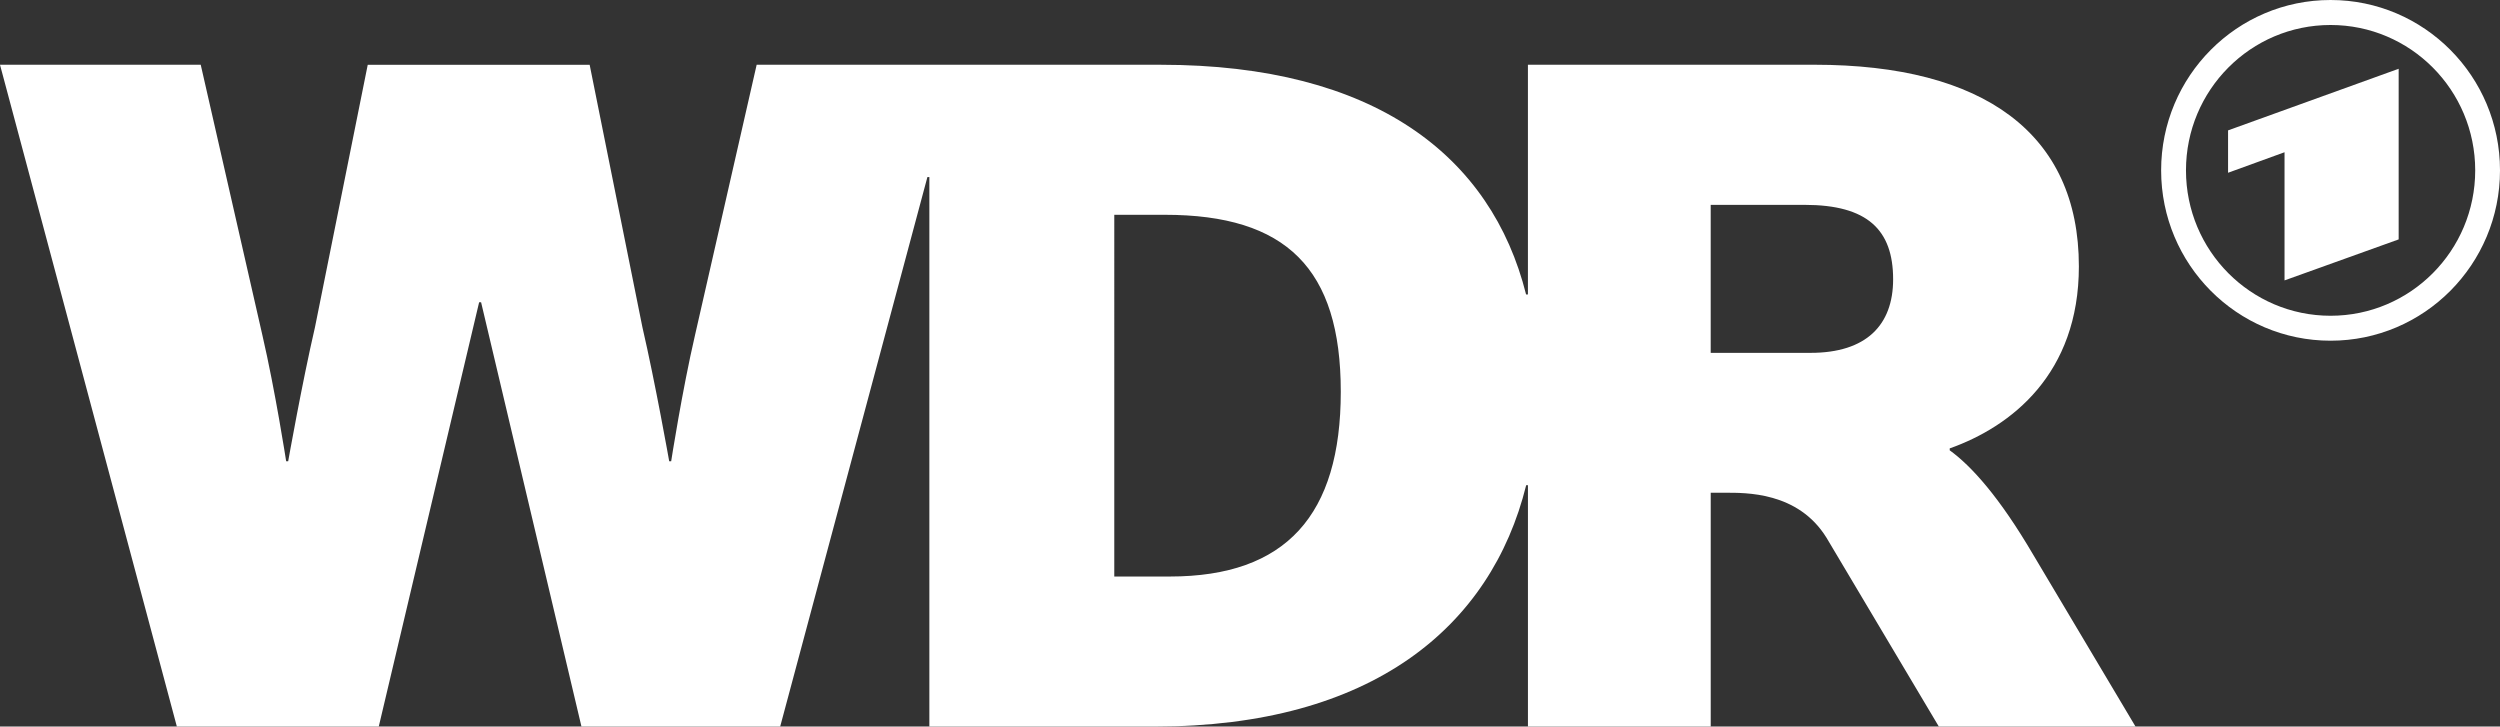
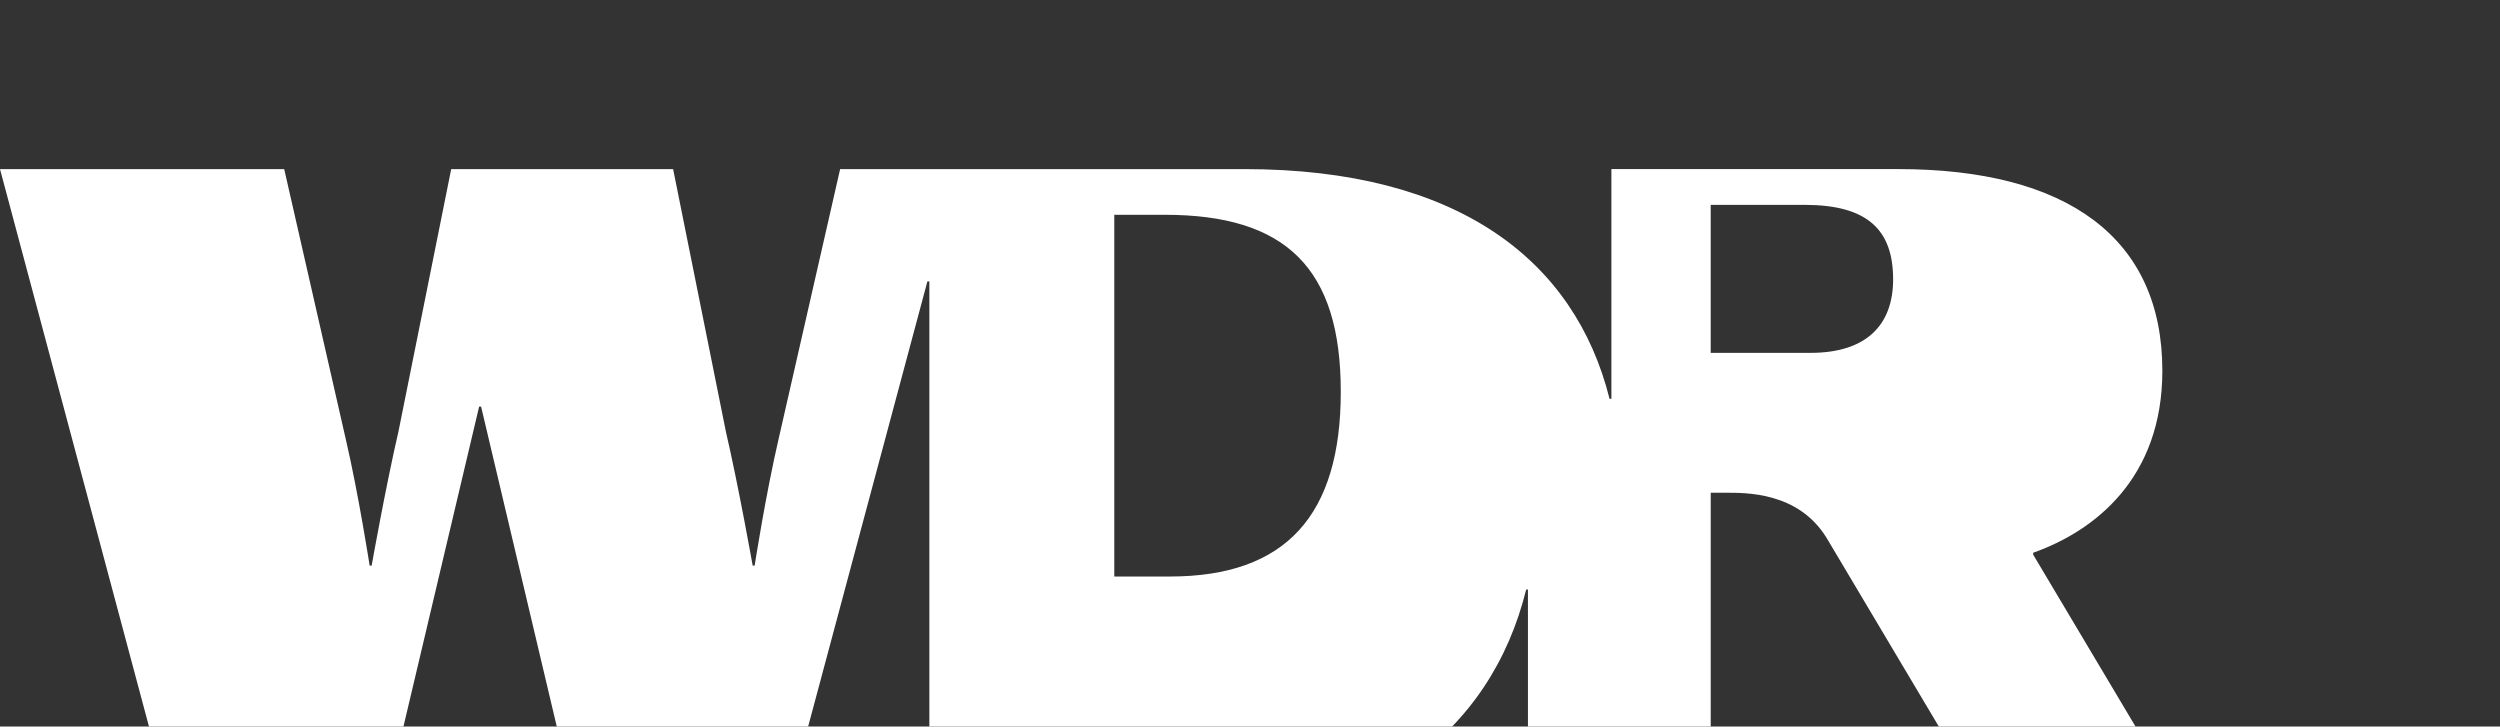
<svg xmlns="http://www.w3.org/2000/svg" id="Ebene_2" data-name="Ebene 2" viewBox="0 0 1006.3 292.45">
  <rect x="0" y="0" width="1006.3" height="292.45" fill="#333333" stroke="none" />
  <defs>
    <style>
      .cls-1 {
        fill: #fff;
      }
    </style>
  </defs>
  <g id="Layer_2" data-name="Layer 2">
    <g id="svg3699">
-       <path id="path3491" class="cls-1" d="M615.02,292.45h73.58v-94.11h5.62c8.38,0,29.51-.47,40.99,18.12l45.21,75.99h79.17l-41.19-69.19c-13.61-23.19-24.8-35.62-33.6-42v-.77c24.82-8.8,51.99-30.02,51.99-73.26,0-53.56-38.38-81.17-106.36-81.17h-115.41v92.47h-.74c-13.98-55.78-61.03-92.46-146.98-92.46h-162.73l-24.8,108.78c-5.2,22.41-9.61,50.83-9.61,50.83h-.79s-5.6-31.6-10.8-54.03l-21.22-105.57h-89.33l-21.22,105.57c-5.2,22.43-10.8,54.03-10.8,54.03h-.81s-4.39-28.42-9.59-50.83l-24.8-108.78H0l71.19,266.38h81.27l40.4-170.79h.79l40.4,170.79h79.99l59.26-221.18h.79v221.18h90.83c87.16,0,135.25-39.98,149.4-97.14h.71v97.14h0ZM470.9,232.06h-22.38V86.46h20.38c48.81,0,70.79,21.59,70.79,71.21s-21.99,74.39-68.8,74.39M728.82,142.04h-40.23v-59.58h37.81c25.22,0,35.62,9.98,35.62,29.97,0,18.41-10.8,29.6-33.2,29.6" />
-       <path id="path3495" class="cls-1" d="M965.51,96.35V27.68l-68.67,24.8v17.06l22.73-8.26v51.59l45.95-16.51h-.01ZM938.1,0c37.66,0,68.2,30.71,68.2,68.57s-30.54,68.57-68.2,68.57-68.2-30.69-68.2-68.57S900.44,0,938.1,0M938.1,10.06c-32.14,0-58.2,26.2-58.2,58.52s26.05,58.52,58.2,58.52,58.22-26.2,58.22-58.52-26.08-58.52-58.22-58.52" />
+       <path id="path3491" class="cls-1" d="M615.02,292.45h73.58v-94.11h5.62c8.38,0,29.51-.47,40.99,18.12l45.21,75.99h79.17l-41.19-69.19v-.77c24.82-8.8,51.99-30.02,51.99-73.26,0-53.56-38.38-81.17-106.36-81.17h-115.41v92.47h-.74c-13.98-55.78-61.03-92.46-146.98-92.46h-162.73l-24.8,108.78c-5.2,22.41-9.61,50.83-9.61,50.83h-.79s-5.6-31.6-10.8-54.03l-21.22-105.57h-89.33l-21.22,105.57c-5.2,22.43-10.8,54.03-10.8,54.03h-.81s-4.39-28.42-9.59-50.83l-24.8-108.78H0l71.19,266.38h81.27l40.4-170.79h.79l40.4,170.79h79.99l59.26-221.18h.79v221.18h90.83c87.16,0,135.25-39.98,149.4-97.14h.71v97.14h0ZM470.9,232.06h-22.38V86.46h20.38c48.81,0,70.79,21.59,70.79,71.21s-21.99,74.39-68.8,74.39M728.82,142.04h-40.23v-59.58h37.81c25.22,0,35.62,9.98,35.62,29.97,0,18.41-10.8,29.6-33.2,29.6" />
    </g>
  </g>
</svg>